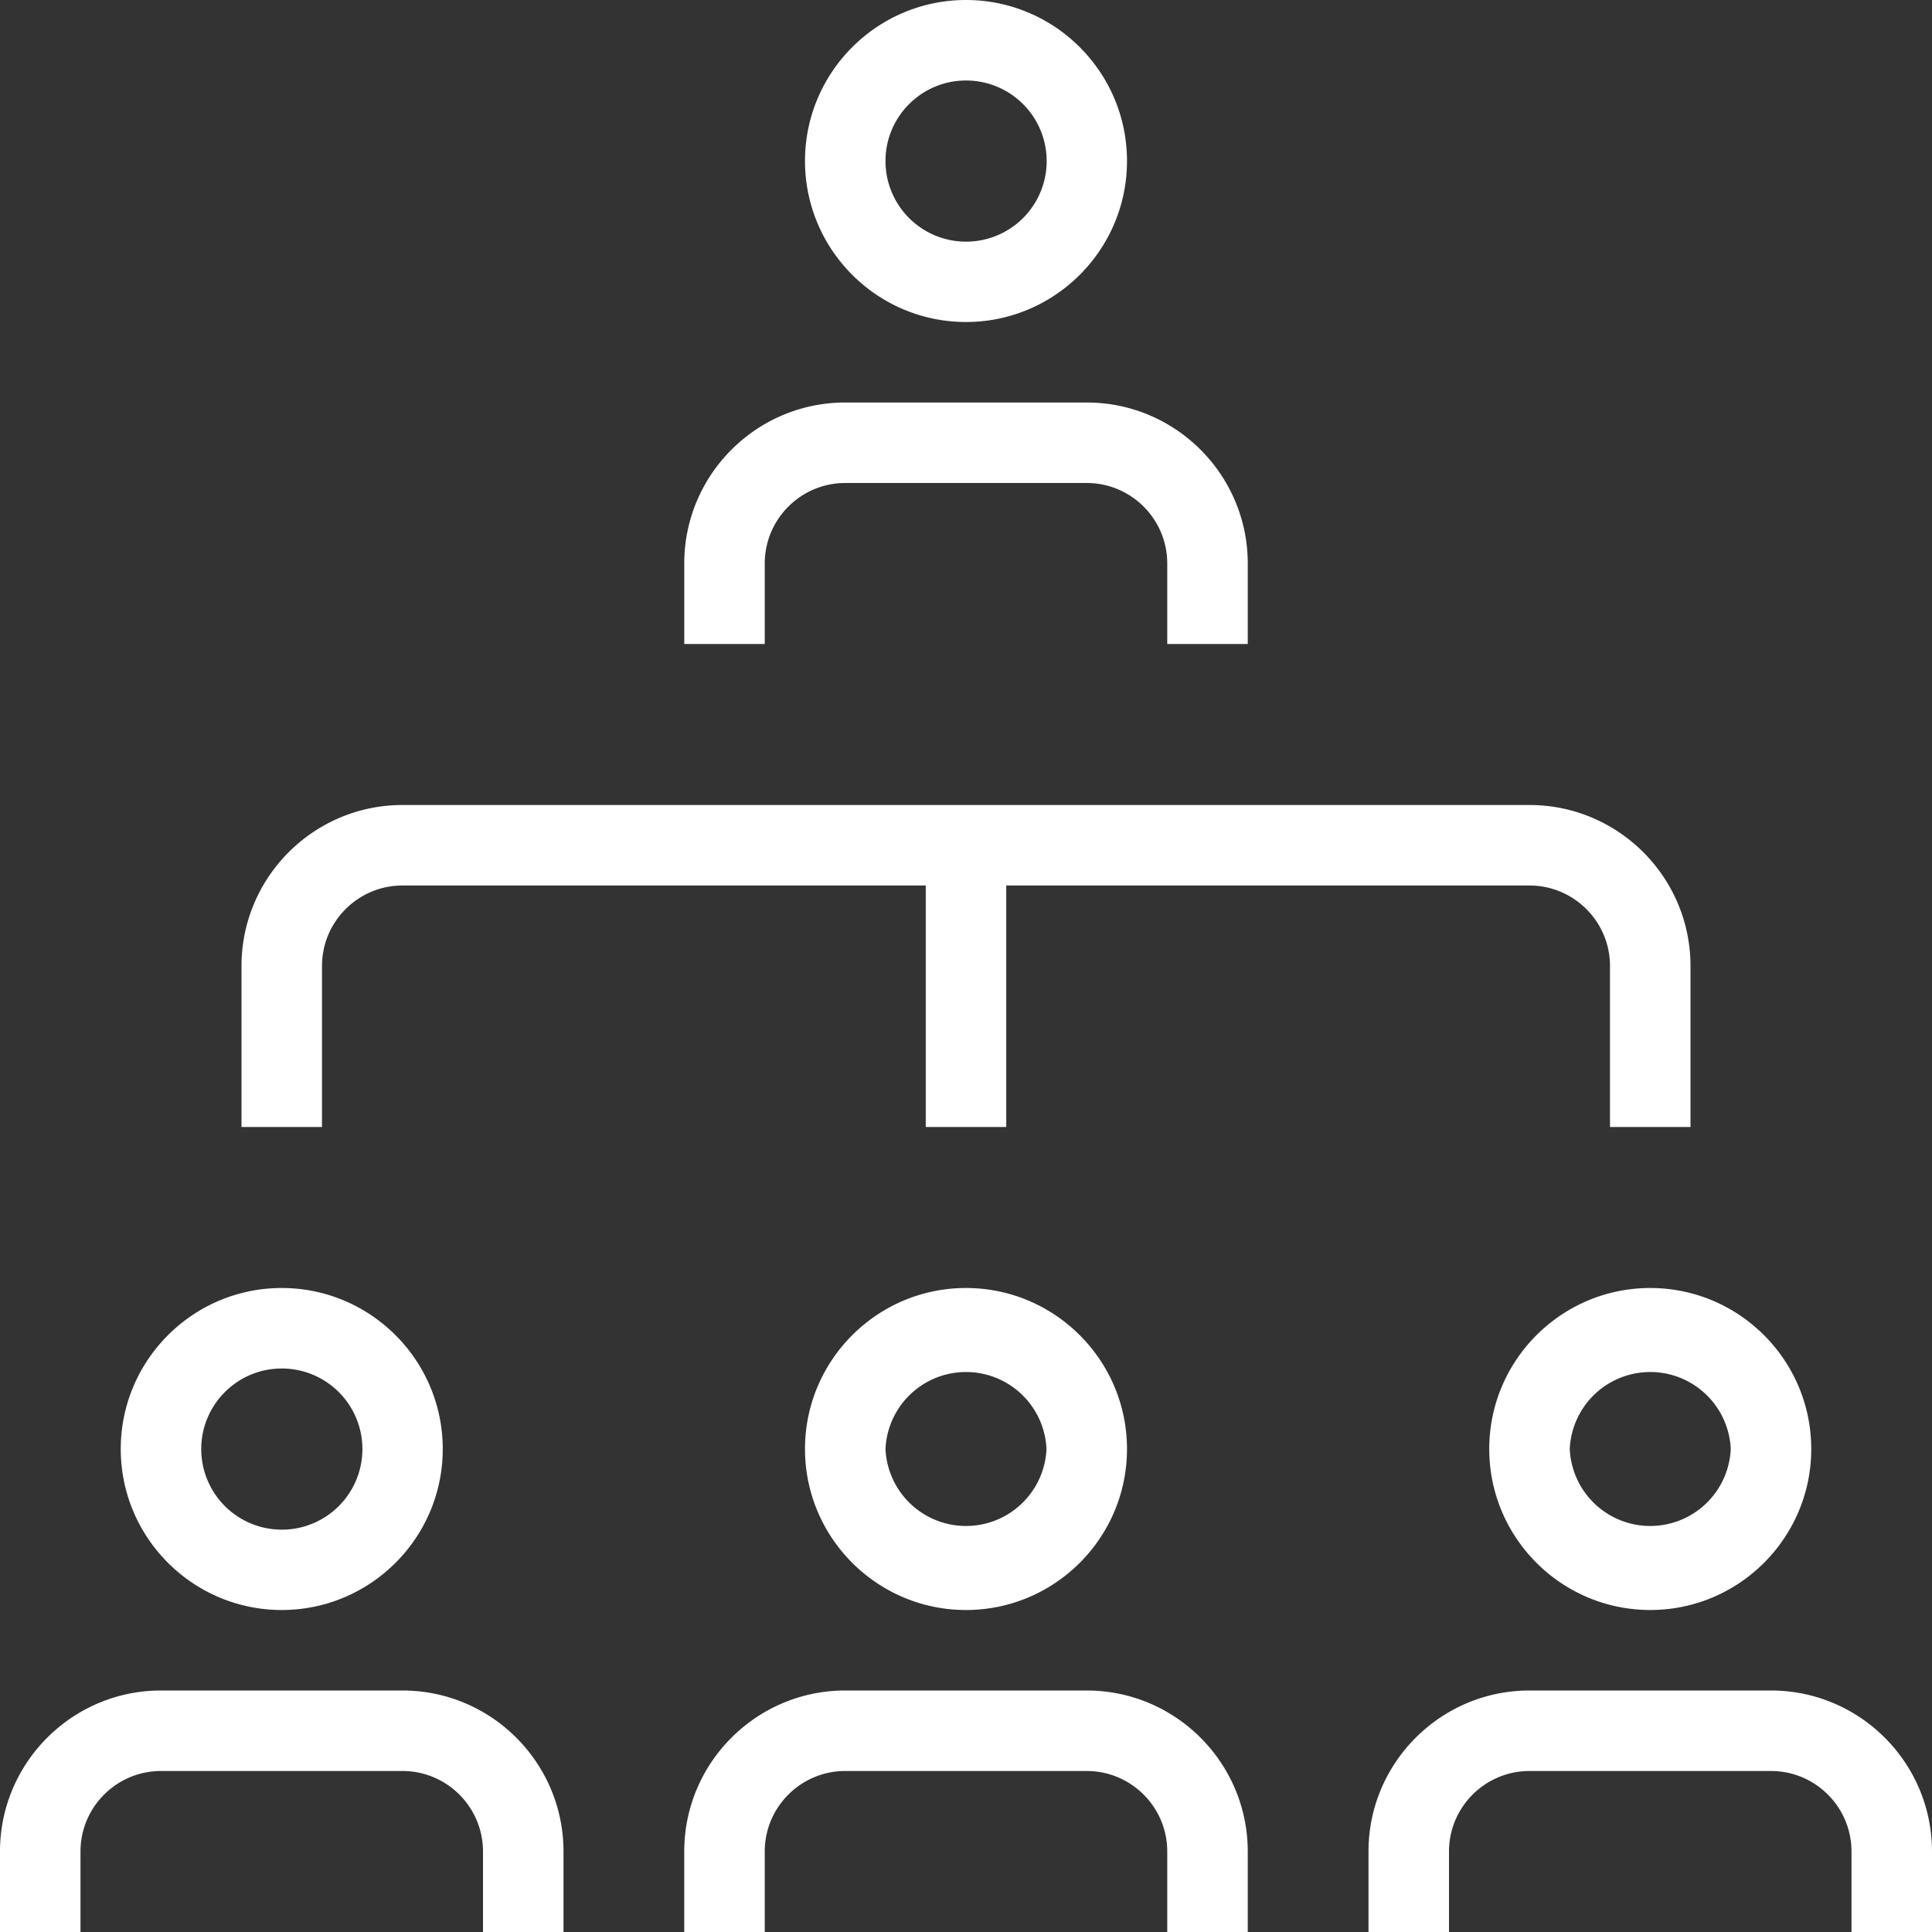
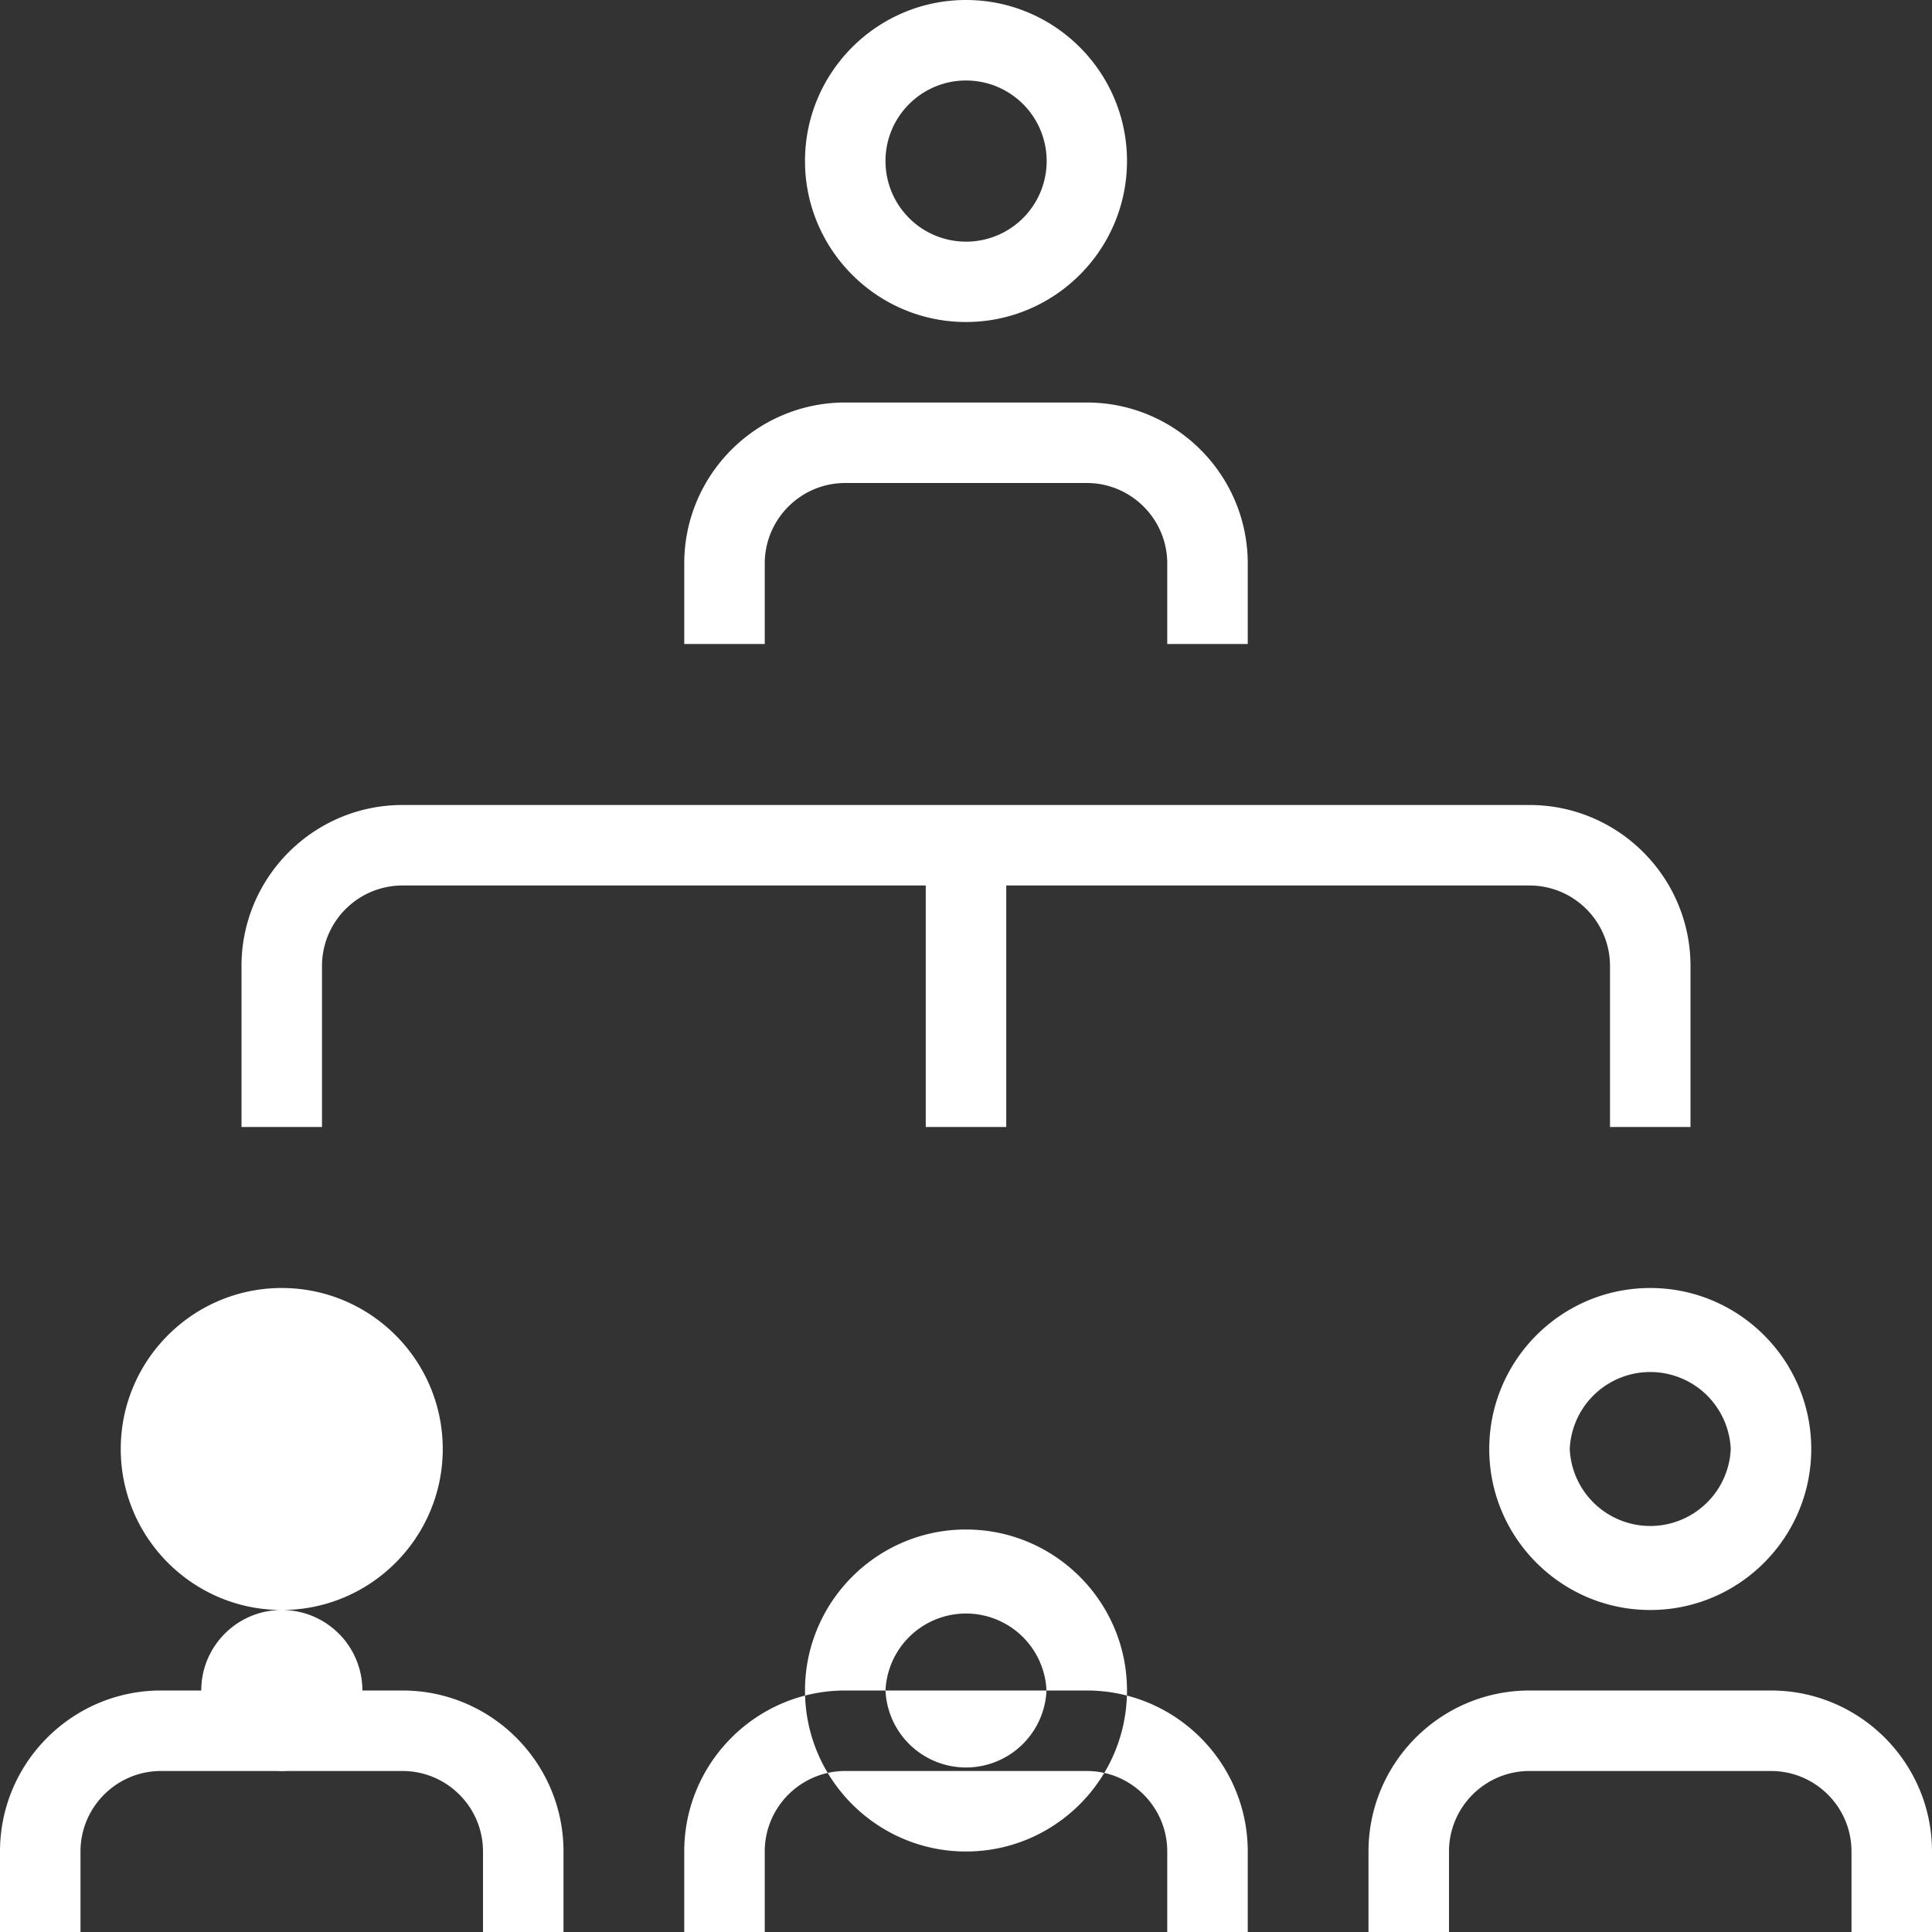
<svg xmlns="http://www.w3.org/2000/svg" class="" xml:space="preserve" style="enable-background:new 0 0 512 512" viewBox="0 0 24 24" y="0" x="0" height="512" width="512" version="1.1">
  <rect x="0" y="0" width="24" height="24" fill="#333333" stroke="none" />
  <g>
-     <path class="" data-original="#000000" opacity="1" fill="#ffffff" d="M3.5 20c1.103 0 2-.897 2-2s-.897-2-2-2-2 .897-2 2 .897 2 2 2Zm0-3a1.001 1.001 0 1 1-1 1c0-.552.449-1 1-1Zm6.5 1c0 1.103.897 2 2 2s2-.897 2-2-.897-2-2-2-2 .897-2 2Zm3 0a1.001 1.001 0 0 1-2 0 1.001 1.001 0 0 1 2 0ZM12 4c1.103 0 2-.897 2-2s-.897-2-2-2-2 .897-2 2 .897 2 2 2Zm0-3a1.001 1.001 0 1 1-1 1c0-.552.449-1 1-1Zm6.5 17c0 1.103.897 2 2 2s2-.897 2-2-.897-2-2-2-2 .897-2 2Zm3 0a1.001 1.001 0 0 1-2 0 1.001 1.001 0 0 1 2 0ZM4 14H3v-2c0-1.103.897-2 2-2h14c1.103 0 2 .897 2 2v2h-1v-2c0-.552-.449-1-1-1h-6.5v3h-1v-3H5c-.551 0-1 .448-1 1v2Zm3 9v1H6v-1c0-.552-.449-1-1-1H2c-.551 0-1 .448-1 1v1H0v-1c0-1.103.897-2 2-2h3c1.103 0 2 .897 2 2Zm17 0v1h-1v-1c0-.552-.449-1-1-1h-3c-.551 0-1 .448-1 1v1h-1v-1c0-1.103.897-2 2-2h3c1.103 0 2 .897 2 2Zm-8.5 0v1h-1v-1c0-.552-.449-1-1-1h-3c-.551 0-1 .448-1 1v1h-1v-1c0-1.103.897-2 2-2h3c1.103 0 2 .897 2 2Zm-6-15h-1V7c0-1.103.897-2 2-2h3c1.103 0 2 .897 2 2v1h-1V7c0-.552-.449-1-1-1h-3c-.551 0-1 .448-1 1v1Z" />
+     <path class="" data-original="#000000" opacity="1" fill="#ffffff" d="M3.5 20c1.103 0 2-.897 2-2s-.897-2-2-2-2 .897-2 2 .897 2 2 2Za1.001 1.001 0 1 1-1 1c0-.552.449-1 1-1Zm6.5 1c0 1.103.897 2 2 2s2-.897 2-2-.897-2-2-2-2 .897-2 2Zm3 0a1.001 1.001 0 0 1-2 0 1.001 1.001 0 0 1 2 0ZM12 4c1.103 0 2-.897 2-2s-.897-2-2-2-2 .897-2 2 .897 2 2 2Zm0-3a1.001 1.001 0 1 1-1 1c0-.552.449-1 1-1Zm6.5 17c0 1.103.897 2 2 2s2-.897 2-2-.897-2-2-2-2 .897-2 2Zm3 0a1.001 1.001 0 0 1-2 0 1.001 1.001 0 0 1 2 0ZM4 14H3v-2c0-1.103.897-2 2-2h14c1.103 0 2 .897 2 2v2h-1v-2c0-.552-.449-1-1-1h-6.5v3h-1v-3H5c-.551 0-1 .448-1 1v2Zm3 9v1H6v-1c0-.552-.449-1-1-1H2c-.551 0-1 .448-1 1v1H0v-1c0-1.103.897-2 2-2h3c1.103 0 2 .897 2 2Zm17 0v1h-1v-1c0-.552-.449-1-1-1h-3c-.551 0-1 .448-1 1v1h-1v-1c0-1.103.897-2 2-2h3c1.103 0 2 .897 2 2Zm-8.5 0v1h-1v-1c0-.552-.449-1-1-1h-3c-.551 0-1 .448-1 1v1h-1v-1c0-1.103.897-2 2-2h3c1.103 0 2 .897 2 2Zm-6-15h-1V7c0-1.103.897-2 2-2h3c1.103 0 2 .897 2 2v1h-1V7c0-.552-.449-1-1-1h-3c-.551 0-1 .448-1 1v1Z" />
  </g>
</svg>